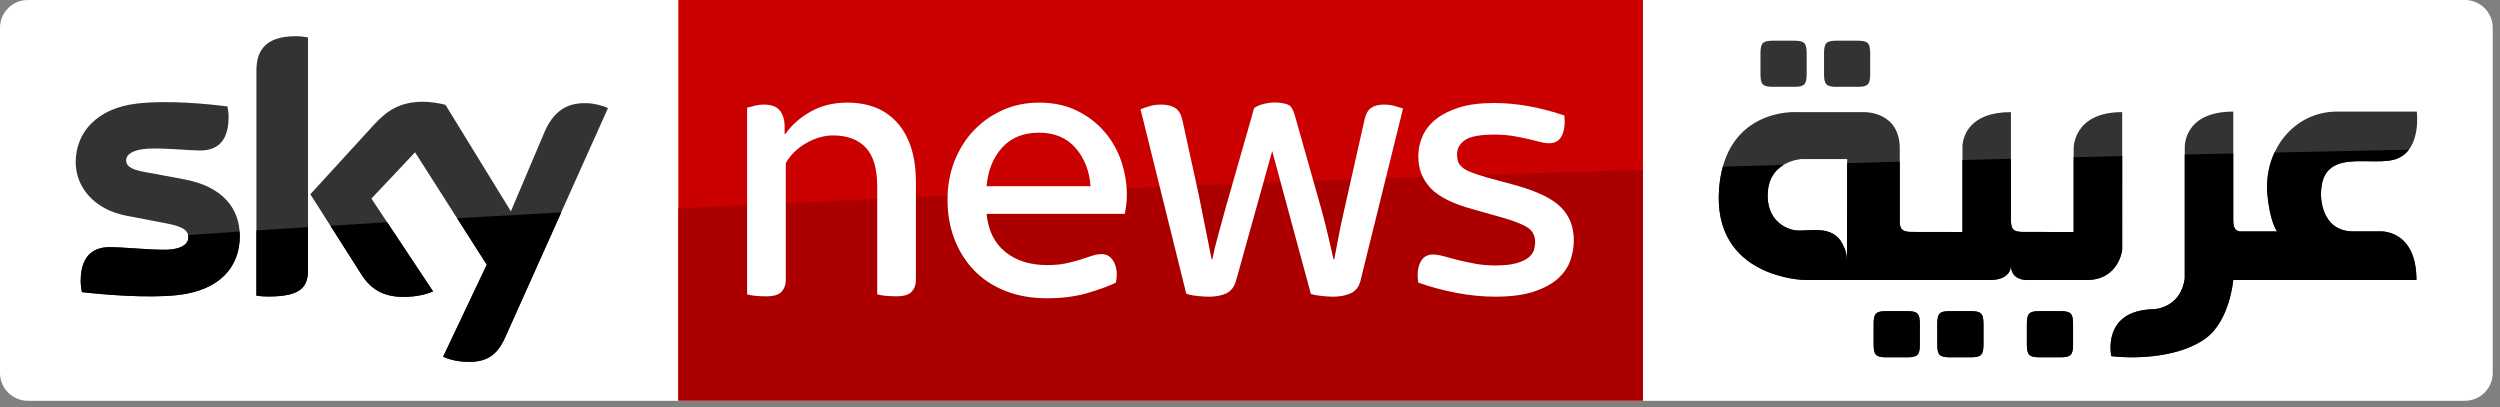
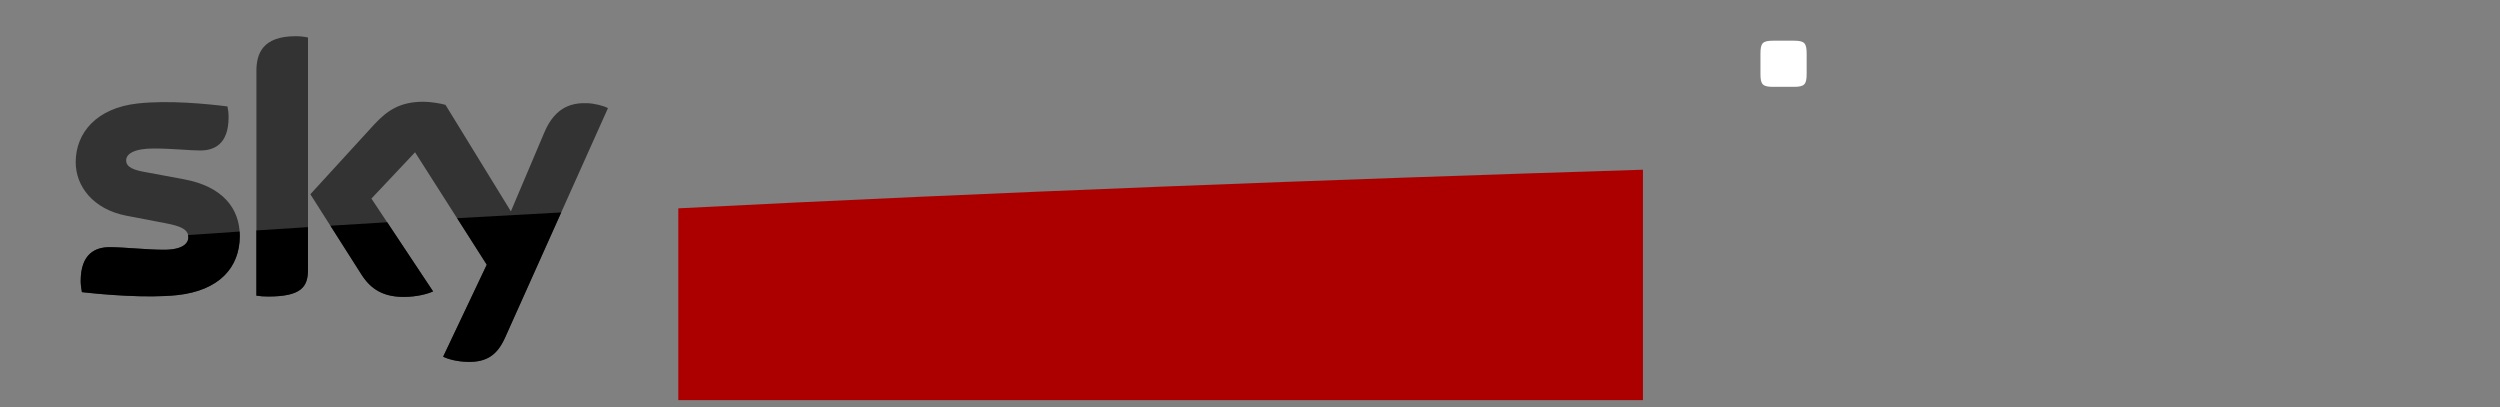
<svg xmlns="http://www.w3.org/2000/svg" width="172" height="28" viewBox="0 0 172 28">
  <rect x="0" y="0" width="172" height="28" fill="#808080" stroke="none" />
  <g fill="none">
-     <path fill="#FFF" d="M171.5 25.66c0 1.055-.857 1.913-1.914 1.913H1.914C.858 27.573 0 26.715 0 25.659V1.913C0 .857.858 0 1.914 0h167.672c1.057 0 1.914.857 1.914 1.913V25.66z" />
    <g>
-       <path fill="#CB0000" d="M0.021 0H66.388V27.573H0.021z" transform="translate(46.648)" />
      <path fill="#AC0000" d="M.02 14.333v13.195h66.368V11.676c-21.474.672-44.61 1.543-66.367 2.657z" transform="translate(46.648)" />
    </g>
    <path fill="#FFF" d="M122.01 5.974h1.396c.736 0 .892-.152.892-.893V3.69c0-.74-.156-.89-.892-.89h-1.396c-.739 0-.89.15-.89.89v1.392c-.002.74.15.893.89.893z" />
    <g>
      <path fill="#333" d="M11.353 13.83c0 2.176-1.421 3.762-4.306 4.074-2.092.225-5.118-.04-6.557-.206-.044-.233-.084-.524-.084-.76 0-1.89 1.02-2.332 1.983-2.332.998 0 2.576.178 3.742.178 1.292 0 1.683-.439 1.683-.855 0-.544-.517-.768-1.52-.962l-2.74-.525C1.278 12.003.063 10.43.063 8.76c0-2.031 1.44-3.73 4.268-4.042 2.137-.235 4.747.027 6.174.204.048.241.077.476.077.728 0 1.893-1.003 2.303-1.963 2.303-.738 0-1.887-.136-3.199-.136-1.334 0-1.886.369-1.886.816 0 .477.524.67 1.358.814l2.617.487c2.684.496 3.843 2.021 3.843 3.897m4.69 2.331c0 1.168-.455 1.838-2.731 1.838-.302 0-.563-.019-.815-.058V2.492c0-1.175.4-2.401 2.696-2.401.29 0 .583.029.853.089v15.982h-.002zm9.3 5.978c.301.154.91.338 1.682.357 1.32.029 2.04-.475 2.574-1.66l7.085-15.799c-.29-.156-.942-.33-1.468-.34-.91-.02-2.137.165-2.917 2.03l-2.295 5.413-4.499-7.326c-.291-.089-1.003-.214-1.517-.214-1.597 0-2.48.583-3.406 1.584l-4.374 4.78 3.518 5.533c.652 1.015 1.51 1.528 2.898 1.528.916 0 1.672-.213 2.022-.38l-4.237-6.383 3.002-3.185 4.93 7.733-2.998 6.329z" transform="translate(5.145 2.4)" />
      <g fill="#000">
        <path d="M25.963.439l2.041 3.202-3.003 6.328c.302.154.91.337 1.683.356 1.32.03 2.039-.475 2.574-1.66l3.866-8.62c-2.41.128-4.8.26-7.16.394zM19.39 4.329c.651 1.014 1.509 1.527 2.898 1.527.916 0 1.672-.213 2.022-.379L21.151.72c-1.312.079-2.614.158-3.905.238l2.144 3.37zM6.704 5.733c2.885-.312 4.306-1.896 4.306-4.074 0-.1-.003-.2-.01-.3-1.194.08-2.375.16-3.547.242.01.05.018.101.018.156 0 .417-.391.856-1.683.856-1.166 0-2.744-.179-3.742-.179-.964 0-1.983.443-1.983 2.333 0 .235.04.527.084.76 1.44.166 4.465.428 6.557.206zM15.7 3.99V1.055c-1.191.076-2.374.151-3.548.228V5.77c.254.04.515.058.815.058 2.278.002 2.734-.669 2.734-1.836z" transform="translate(5.145 2.4) translate(.343 12.171)" />
      </g>
    </g>
    <g>
      <g fill="#333">
-         <path d="M13.027 18.662h-1.392c-.74 0-.892.154-.892.89v1.393c0 .739.15.893.892.893h1.392c.741 0 .894-.152.894-.893v-1.394c0-.735-.153-.89-.894-.89zM17.402 18.662h-1.39c-.742 0-.89.154-.89.89v1.393c0 .739.148.893.89.893h1.39c.738 0 .897-.152.897-.893v-1.394c-.002-.735-.161-.89-.897-.89zM23.571 18.662h-1.394c-.738 0-.892.154-.892.89v1.393c0 .739.153.893.892.893h1.394c.74 0 .89-.152.89-.893v-1.394c0-.735-.15-.89-.89-.89zM13.422 13.214c-.63 0-.834-.115-.882-.597v-5.14c0-2.617-2.507-2.506-2.507-2.506h-4.57S.556 4.637.112 10.205c-.497 6.221 5.908 6.316 5.908 6.316h12.721c1.454 0 1.447-.923 1.447-1.01 0 1.126 1.228 1.01 1.228 1.01h3.977c2.231 0 2.45-2.082 2.45-2.082V4.971c-3.398 0-3.34 2.507-3.34 2.507v5.74l-3.423-.003c-.691 0-.866-.133-.892-.744v-7.5c-2.883 0-3.286 1.689-3.334 2.294v5.952l-3.433-.003zm-4.514 2.185c0-.745-.115-.954-.302-1.345-.684-1.39-2.343-.842-3.255-.952-.518-.061-1.823-.545-1.895-2.228C3.346 8.31 5.796 8.2 5.796 8.2h3.125L8.908 15.4zM32.146 16.435c-.304 2.064-2.144 2.095-2.144 2.095-3.605.084-2.905 3.231-2.905 3.231 2.008.225 4.814 0 6.488-1.224 1.675-1.227 1.898-4.022 1.898-4.022l10.066.006h2.54c0-3.511-2.515-3.345-2.515-3.345l-1.823.003c-2.315 0-2.23-2.56-2.23-2.56 0-3.373 3.573-1.785 5.249-2.452 1.679-.669 1.34-3.233 1.34-3.233h-5.47c-3.02 0-5.068 2.703-4.805 5.684.168 1.92.668 2.561.668 2.561h-2.59c-.342-.082-.428-.306-.428-.85V4.934c-3.492 0-3.337 2.51-3.337 2.51v8.99h-.002zM3.847 3.231h1.396c.735 0 .892-.152.892-.893V.946c0-.74-.157-.89-.892-.89H3.847c-.74 0-.89.15-.89.89v1.392c-.002.74.149.893.89.893zM8.22 3.231h1.394c.738 0 .89-.152.89-.893V.946c0-.74-.152-.89-.89-.89H8.22c-.74 0-.89.15-.89.89v1.392c.002.74.153.893.89.893z" transform="translate(118.164 2.743)" />
-       </g>
+         </g>
      <g fill="#000">
-         <path d="M13.027 11.119h-1.392c-.74 0-.892.154-.892.89v1.393c0 .74.15.893.892.893h1.392c.741 0 .894-.152.894-.893V12.01c0-.736-.153-.89-.894-.89zM17.402 11.119h-1.39c-.742 0-.89.154-.89.89v1.393c0 .74.148.893.89.893h1.39c.738 0 .897-.152.897-.893V12.01c-.002-.736-.161-.89-.897-.89zM23.571 11.119h-1.394c-.738 0-.892.154-.892.89v1.393c0 .74.153.893.892.893h1.394c.74 0 .89-.152.89-.893V12.01c0-.736-.15-.89-.89-.89zM24.502.531v5.143l-3.423-.001c-.691 0-.866-.134-.892-.744V.639l-3.334.086v4.95l-3.431-.002c-.63 0-.834-.115-.882-.597V.84L8.92.938l-.012 6.919c0-.746-.115-.955-.302-1.346-.684-1.39-2.343-.842-3.255-.952-.518-.061-1.823-.545-1.895-2.228-.053-1.252.502-1.917 1.087-2.272l-4.176.12c-.122.441-.21.933-.254 1.483-.497 6.221 5.908 6.316 5.908 6.316h12.721c1.454 0 1.447-.923 1.447-1.01 0 1.126 1.228 1.01 1.228 1.01h3.977c2.231 0 2.45-2.081 2.45-2.081V.45l-3.342.08zM46.768.624c.345-.137.604-.357.8-.615-2.937.06-6.024.126-9.246.198-.4.86-.58 1.848-.49 2.868.167 1.92.668 2.562.668 2.562h-2.591c-.342-.083-.427-.307-.427-.85V.27l-3.338.077v8.544C31.841 10.956 30 10.987 30 10.987c-3.604.084-2.905 3.231-2.905 3.231 2.009.225 4.814 0 6.488-1.224 1.676-1.227 1.899-4.021 1.899-4.021l10.065.005h2.54c0-3.511-2.514-3.345-2.514-3.345l-1.823.004c-2.316 0-2.23-2.562-2.23-2.562 0-3.372 3.572-1.784 5.248-2.451z" transform="translate(118.164 2.743) translate(0 7.543)" />
-       </g>
+         </g>
    </g>
    <g fill="#FFF">
-       <path d="M.122.38C.319.328.508.279.686.234c.178-.044.376-.067.592-.067.52 0 .886.14 1.102.417.215.278.323.65.323 1.114v.484h.053C3.204 1.553 3.79 1.039 4.517.636 5.243.233 6.071.031 7.004.031c1.506 0 2.67.48 3.495 1.436.823.959 1.237 2.306 1.237 4.044v6.744c0 .306-.095.564-.283.779-.189.214-.542.322-1.062.322-.555 0-.995-.045-1.317-.134V5.808c0-1.236-.264-2.13-.792-2.686s-1.276-.833-2.245-.833c-.609 0-1.223.174-1.842.524-.62.35-1.09.811-1.412 1.384v8.06c0 .305-.094.564-.283.778-.188.215-.541.323-1.061.323-.556 0-.995-.045-1.317-.134V.381zM16.6 7.689c.108 1.128.533 1.997 1.275 2.605.745.609 1.707.914 2.89.914.501 0 .937-.04 1.304-.12.367-.08.694-.166.98-.255.287-.09.548-.175.78-.256.234-.08.467-.122.7-.122.36 0 .637.184.834.55.197.368.242.839.134 1.412-.52.25-1.183.492-1.99.725-.806.233-1.72.35-2.742.35-1.075 0-2.039-.17-2.89-.511-.85-.34-1.567-.815-2.15-1.425-.583-.609-1.03-1.325-1.345-2.15-.314-.823-.47-1.72-.47-2.686 0-.967.162-1.858.484-2.673.322-.814.767-1.517 1.33-2.108.565-.592 1.229-1.056 1.99-1.397.762-.34 1.59-.511 2.487-.511 1.003 0 1.881.188 2.634.564.753.375 1.384.864 1.895 1.464.511.6.892 1.275 1.142 2.028.25.752.376 1.514.376 2.283 0 .25-.014.484-.041.698-.028.214-.058.422-.094.617h-9.514v.004zm7.15-1.908c-.073-1.04-.412-1.912-1.023-2.62-.609-.708-1.45-1.061-2.526-1.061-1.075 0-1.923.345-2.54 1.034-.619.689-.972 1.572-1.062 2.647h7.15zM42.323 12.283c-.108.43-.336.722-.686.872-.35.153-.748.228-1.196.228-.233 0-.506-.018-.82-.053-.313-.036-.55-.08-.711-.133l-2.662-9.834-2.473 8.867c-.125.466-.353.775-.686.927-.33.153-.73.228-1.195.228-.215 0-.489-.019-.82-.053-.33-.036-.578-.09-.74-.161L27.19.49c.178-.073.385-.143.619-.215.233-.072.5-.108.806-.108.394 0 .712.077.953.228.242.153.408.425.498.82l1.128 5.158.887 4.433h.053c.09-.484.228-1.061.417-1.733.188-.672.353-1.276.497-1.814l1.72-6.017c.065-.178.172-.658.232-.818.115-.161 1.126-.608 2.226-.291.274.079.278.16.367.267.089.11.212.51.212.51l1.827 6.457c.178.645.336 1.263.47 1.853.134.592.255 1.12.363 1.586h.054l.283-1.492c.097-.528.22-1.105.363-1.733l1.451-6.447c.09-.358.242-.609.456-.753.215-.142.501-.214.861-.214.27 0 .515.03.74.094.224.064.416.12.577.175l-2.927 11.846zM50.145 7.392c-1.417-.375-2.411-.864-2.984-1.464-.575-.6-.861-1.33-.861-2.19 0-.483.094-.944.283-1.383.188-.438.492-.828.914-1.169.42-.34.959-.613 1.612-.82.653-.205 1.456-.308 2.406-.308 1.542 0 3.154.287 4.838.86.053.572-.005 1.033-.175 1.383-.17.35-.461.524-.873.524-.197 0-.411-.03-.645-.094-.233-.062-.505-.13-.82-.202-.313-.072-.658-.14-1.033-.203-.376-.063-.806-.094-1.29-.094-.967 0-1.636.125-2.003.375-.367.25-.55.583-.55.995 0 .18.022.336.066.47.045.133.134.263.27.389.133.125.336.241.605.35.269.107.617.224 1.048.349l2.07.564c1.47.411 2.5.914 3.09 1.505.59.592.887 1.353.887 2.284 0 .466-.08.927-.242 1.383-.161.456-.444.87-.847 1.236-.403.367-.954.667-1.654.9-.7.233-1.586.35-2.661.35-.861 0-1.743-.086-2.648-.256-.906-.17-1.787-.406-2.648-.711-.09-.556-.045-1.017.134-1.384.178-.366.466-.55.86-.55.215 0 .467.04.753.12.287.08.61.166.968.256.358.089.753.174 1.183.255.43.08.895.122 1.398.122.591 0 1.067-.05 1.425-.148.358-.097.636-.224.833-.375.198-.153.326-.322.39-.511.061-.189.094-.38.094-.578 0-.43-.166-.756-.497-.98-.333-.225-.9-.453-1.707-.686l-1.99-.564z" transform="translate(51.279 7.029)" />
-     </g>
+       </g>
  </g>
</svg>